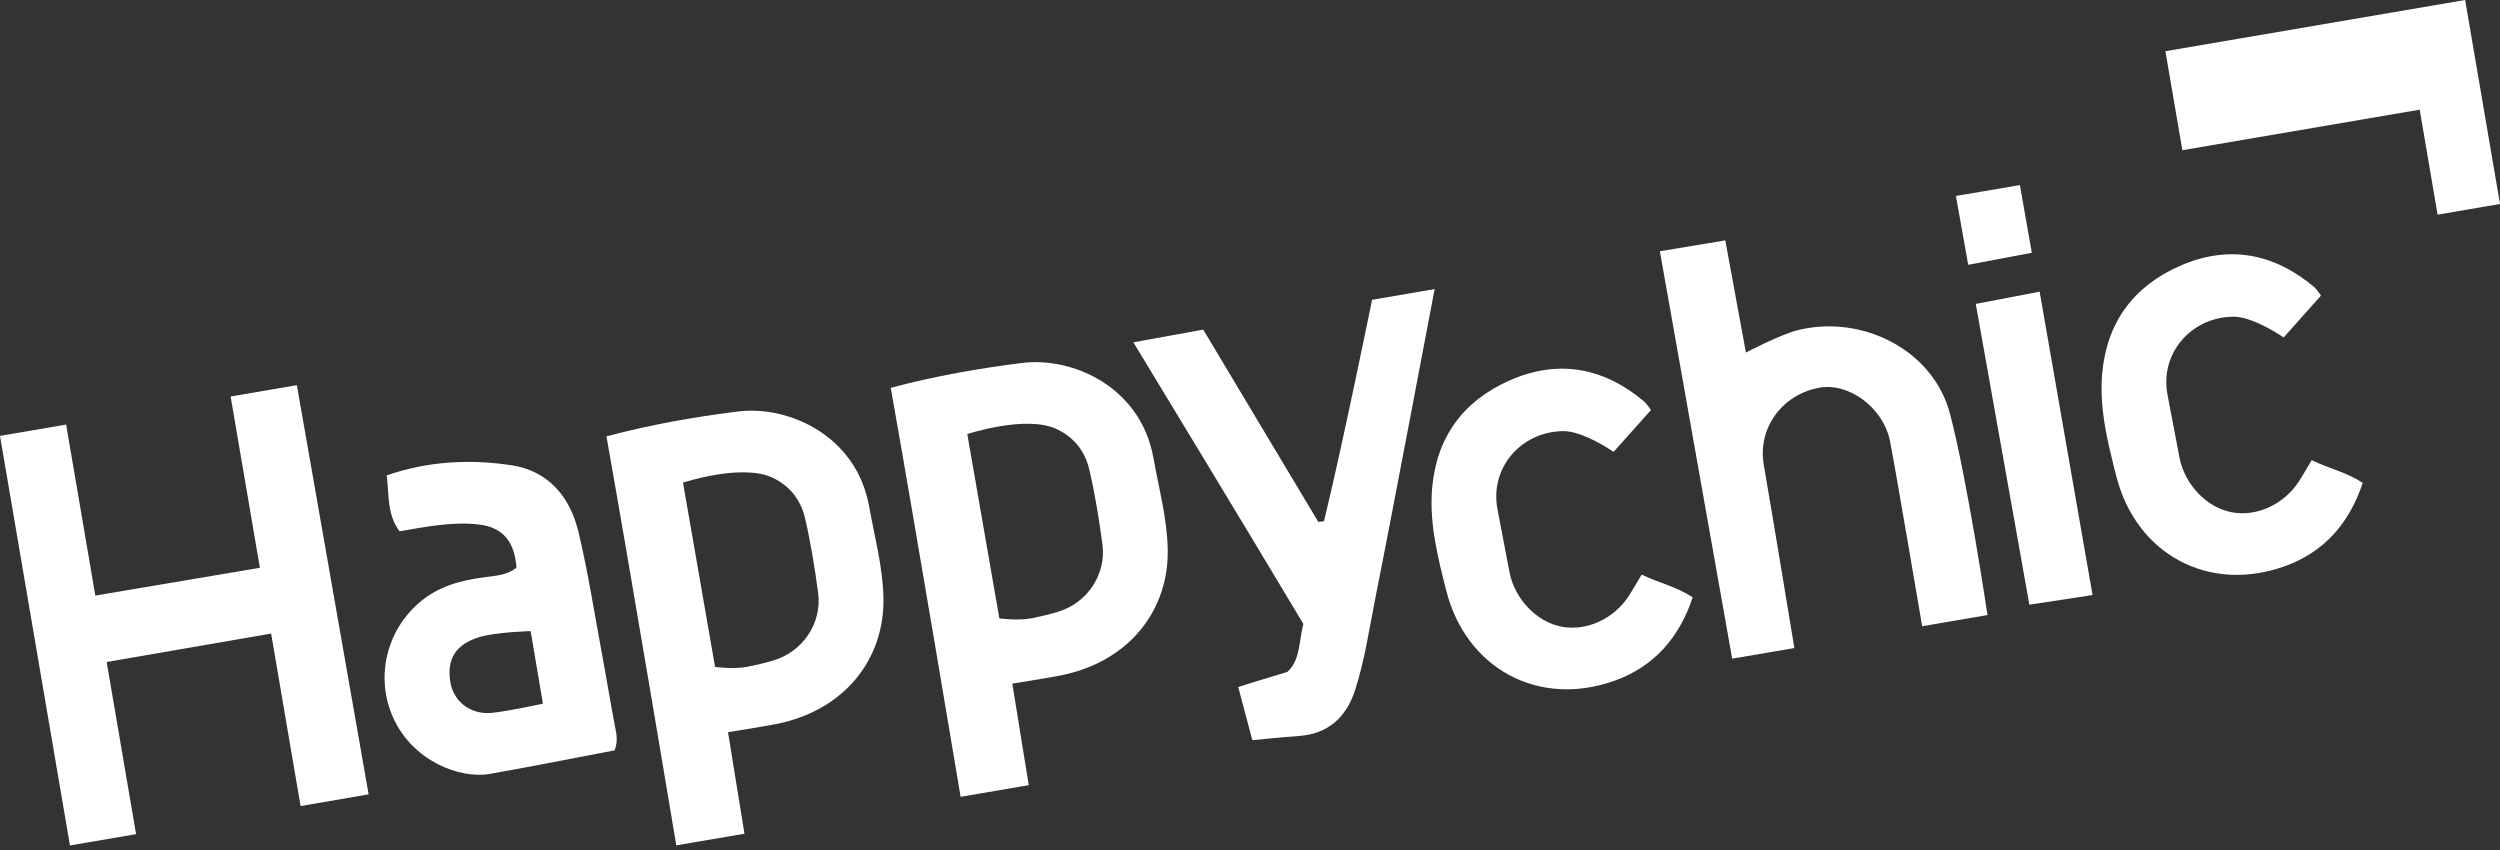
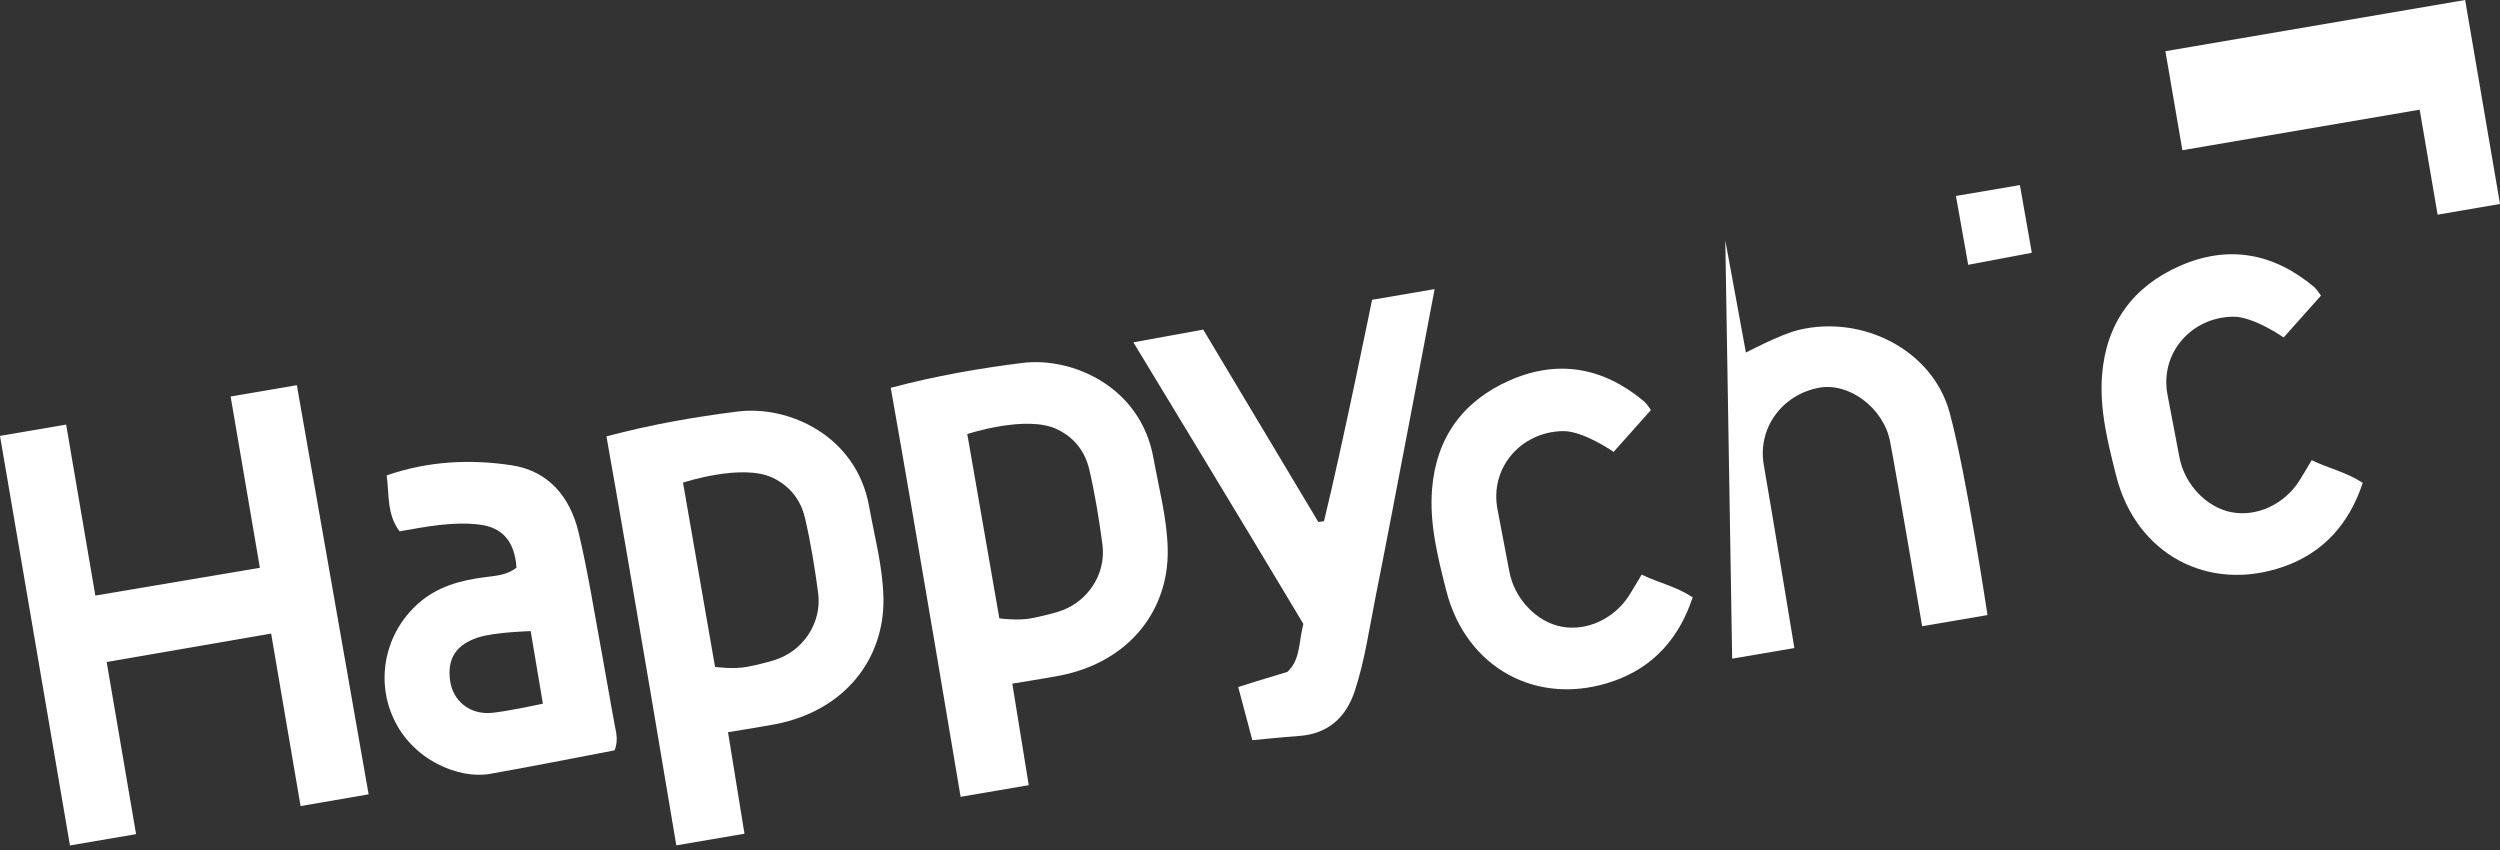
<svg xmlns="http://www.w3.org/2000/svg" width="150" height="51" viewBox="0 0 150 51" fill="none">
  <rect x="0" y="0" width="150" height="51" fill="#333333" stroke="none" />
  <g clip-path="url(#clip0_3320_5416)">
    <path d="M13.838 23.79L15.593 34.067L5.72 35.734L3.968 25.475L0 26.152L4.197 50.726L8.165 50.049L6.4 39.719L16.268 38.014L18.035 48.364L22.117 47.66L17.811 23.11L13.838 23.79Z" fill="white" />
    <path d="M44.252 24.692C41.705 25.016 39.151 25.449 36.388 26.182C37.84 34.35 40.579 50.721 40.579 50.721L44.668 50.023L43.681 43.931C43.681 43.931 45.607 43.625 46.565 43.443C50.738 42.615 53.083 39.484 53.006 35.867C52.965 33.993 52.473 32.2 52.146 30.38C51.389 26.147 47.325 24.303 44.255 24.692H44.252ZM46.417 39.622C45.902 39.775 45.375 39.902 44.853 40.005C44.011 40.173 42.903 40.014 42.903 40.014L40.98 28.957C40.98 28.957 44.538 27.782 46.373 28.671C47.436 29.186 48.058 30.032 48.305 31.104C48.647 32.577 48.889 34.079 49.089 35.578C49.33 37.387 48.161 39.107 46.414 39.622H46.417Z" fill="white" />
    <path d="M61.309 21.779C58.762 22.103 56.208 22.536 53.445 23.269C54.897 31.437 57.637 47.808 57.637 47.808L61.725 47.11L60.738 41.018C60.738 41.018 62.664 40.712 63.622 40.529C67.795 39.702 70.14 36.571 70.063 32.954C70.022 31.08 69.53 29.287 69.203 27.466C68.446 23.234 64.382 21.39 61.312 21.779H61.309ZM63.474 36.709C62.959 36.862 62.432 36.989 61.91 37.092C61.068 37.26 59.961 37.101 59.961 37.101L58.037 26.044C58.037 26.044 61.595 24.869 63.43 25.758C64.494 26.273 65.115 27.119 65.362 28.191C65.704 29.664 65.946 31.166 66.146 32.665C66.388 34.474 65.218 36.194 63.471 36.709H63.474Z" fill="white" />
-     <path d="M107.895 19.802C106.802 20.07 104.755 21.154 104.755 21.154L103.518 14.424L99.592 15.075L103.93 39.519L107.662 38.883C107.662 38.883 106.337 30.827 105.827 27.893C105.444 25.69 106.923 23.681 109.135 23.266C110.937 22.927 113.014 24.468 113.406 26.494C113.768 28.362 115.329 37.572 115.329 37.572L119.249 36.904C119.249 36.904 118.018 28.633 116.987 24.786C115.968 20.98 111.718 18.866 107.895 19.802Z" fill="white" />
+     <path d="M107.895 19.802C106.802 20.07 104.755 21.154 104.755 21.154L103.518 14.424L103.93 39.519L107.662 38.883C107.662 38.883 106.337 30.827 105.827 27.893C105.444 25.69 106.923 23.681 109.135 23.266C110.937 22.927 113.014 24.468 113.406 26.494C113.768 28.362 115.329 37.572 115.329 37.572L119.249 36.904C119.249 36.904 118.018 28.633 116.987 24.786C115.968 20.98 111.718 18.866 107.895 19.802Z" fill="white" />
    <path d="M82.325 17.985C82.325 17.985 80.52 26.865 79.439 31.272C79.327 31.287 79.212 31.304 79.1 31.319C76.808 27.49 72.193 19.776 72.193 19.776L68.002 20.539C68.002 20.539 74.935 31.961 78.202 37.434C77.916 38.535 78.031 39.581 77.247 40.311C76.302 40.588 74.293 41.219 74.293 41.219L75.141 44.411C75.141 44.411 77 44.223 77.907 44.161C79.674 44.043 80.77 43.059 81.306 41.404C81.892 39.587 82.16 37.699 82.531 35.834C83.236 32.294 83.904 28.745 84.585 25.198C85.076 22.624 86.078 17.346 86.078 17.346L82.322 17.988L82.325 17.985Z" fill="white" />
    <path d="M36.094 39.101C35.649 36.703 35.275 34.288 34.709 31.92C34.209 29.829 32.915 28.253 30.701 27.917C28.188 27.537 25.664 27.667 23.201 28.524C23.358 29.693 23.204 30.854 23.973 31.879C25.549 31.608 27.134 31.281 28.748 31.472C30.153 31.637 30.883 32.492 30.989 34.059C30.438 34.506 29.761 34.544 29.081 34.633C27.614 34.821 26.218 35.198 25.069 36.232C23.128 37.979 22.544 40.709 23.581 43.039C24.736 45.64 27.567 46.75 29.381 46.435C31.873 45.999 34.356 45.499 36.88 45.019C37.098 44.423 36.977 43.999 36.895 43.566C36.615 42.082 36.37 40.589 36.096 39.104L36.094 39.101ZM29.519 42.771C28.2 42.901 27.175 42.058 27.007 40.851C26.818 39.487 27.381 38.659 28.736 38.232C29.72 37.923 31.84 37.867 31.84 37.867L32.574 42.22C32.574 42.22 30.48 42.677 29.519 42.771Z" fill="white" />
    <path d="M147.909 0L129.924 3.072L130.943 9.013L145.181 6.58L146.256 12.88L150 12.238L147.909 0Z" fill="white" />
    <path d="M137.941 28.874C137.043 30.264 135.42 31.013 133.918 30.739C132.407 30.465 131.073 29.069 130.766 27.44C130.531 26.194 130.295 24.948 130.053 23.702C129.573 21.219 131.444 19.042 133.98 19.001C135.202 18.98 137.019 20.247 137.019 20.247L139.258 17.737C139.258 17.737 138.999 17.349 138.854 17.225C136.427 15.184 133.706 14.677 130.802 15.95C127.989 17.184 126.369 19.387 126.124 22.5C125.962 24.577 126.475 26.586 126.975 28.562C128.165 33.257 132.513 35.599 137.058 33.984C139.429 33.142 140.96 31.407 141.765 28.971C140.74 28.306 139.729 28.111 138.701 27.611C138.395 28.123 138.18 28.503 137.944 28.868L137.941 28.874Z" fill="white" />
    <path d="M97.739 35.74C96.841 37.13 95.218 37.878 93.715 37.604C92.204 37.331 90.87 35.934 90.564 34.306C90.328 33.059 90.093 31.814 89.851 30.568C89.371 28.085 91.241 25.908 93.777 25.867C95 25.846 96.817 27.113 96.817 27.113L99.055 24.603C99.055 24.603 98.796 24.214 98.652 24.091C96.225 22.049 93.503 21.543 90.599 22.815C87.786 24.049 86.166 26.253 85.922 29.366C85.76 31.442 86.272 33.451 86.773 35.428C87.963 40.123 92.31 42.464 96.855 40.85C99.226 40.008 100.758 38.273 101.562 35.837C100.537 35.171 99.527 34.977 98.499 34.476C98.192 34.989 97.978 35.369 97.742 35.734L97.739 35.74Z" fill="white" />
-     <path d="M118.546 18.235L121.762 36.282L125.553 35.702L122.378 17.499L118.546 18.235Z" fill="white" />
    <path d="M121.909 15.166L121.194 11.104L117.356 11.758L118.092 15.888L121.909 15.166Z" fill="white" />
  </g>
  <defs>
    <clipPath id="clip0_3320_5416">
      <rect width="150" height="50.727" fill="white" />
    </clipPath>
  </defs>
</svg>